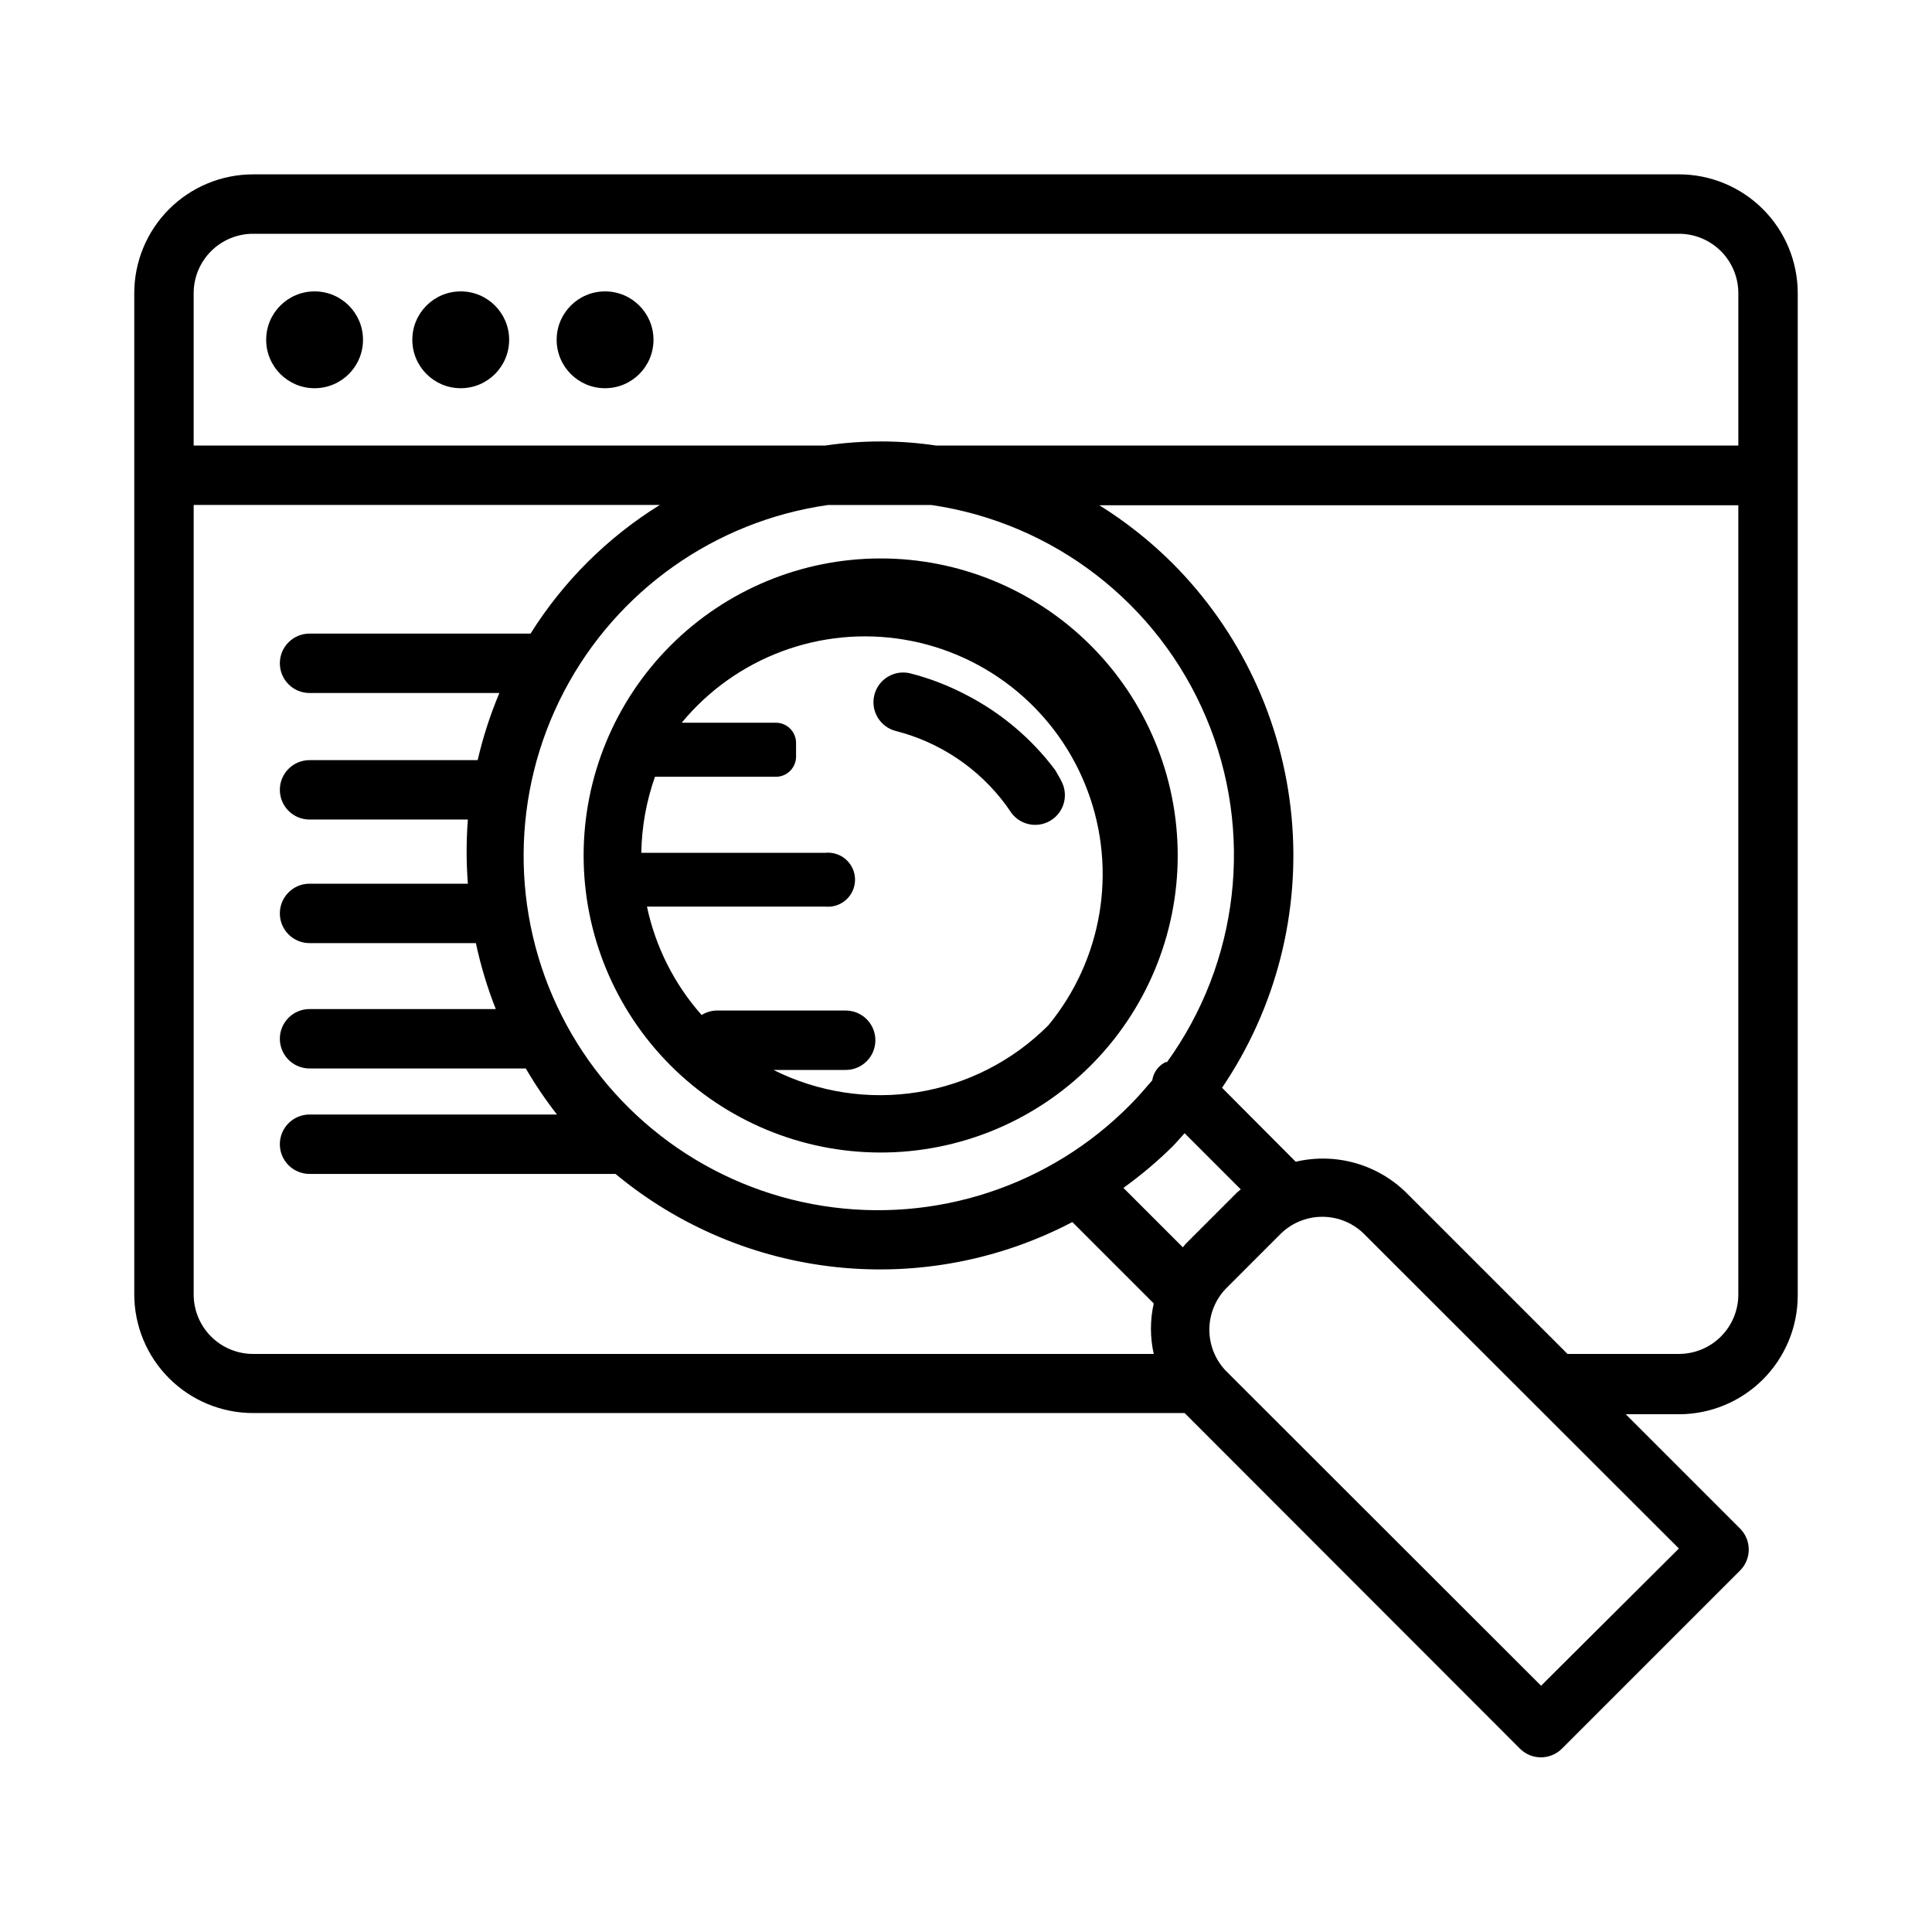
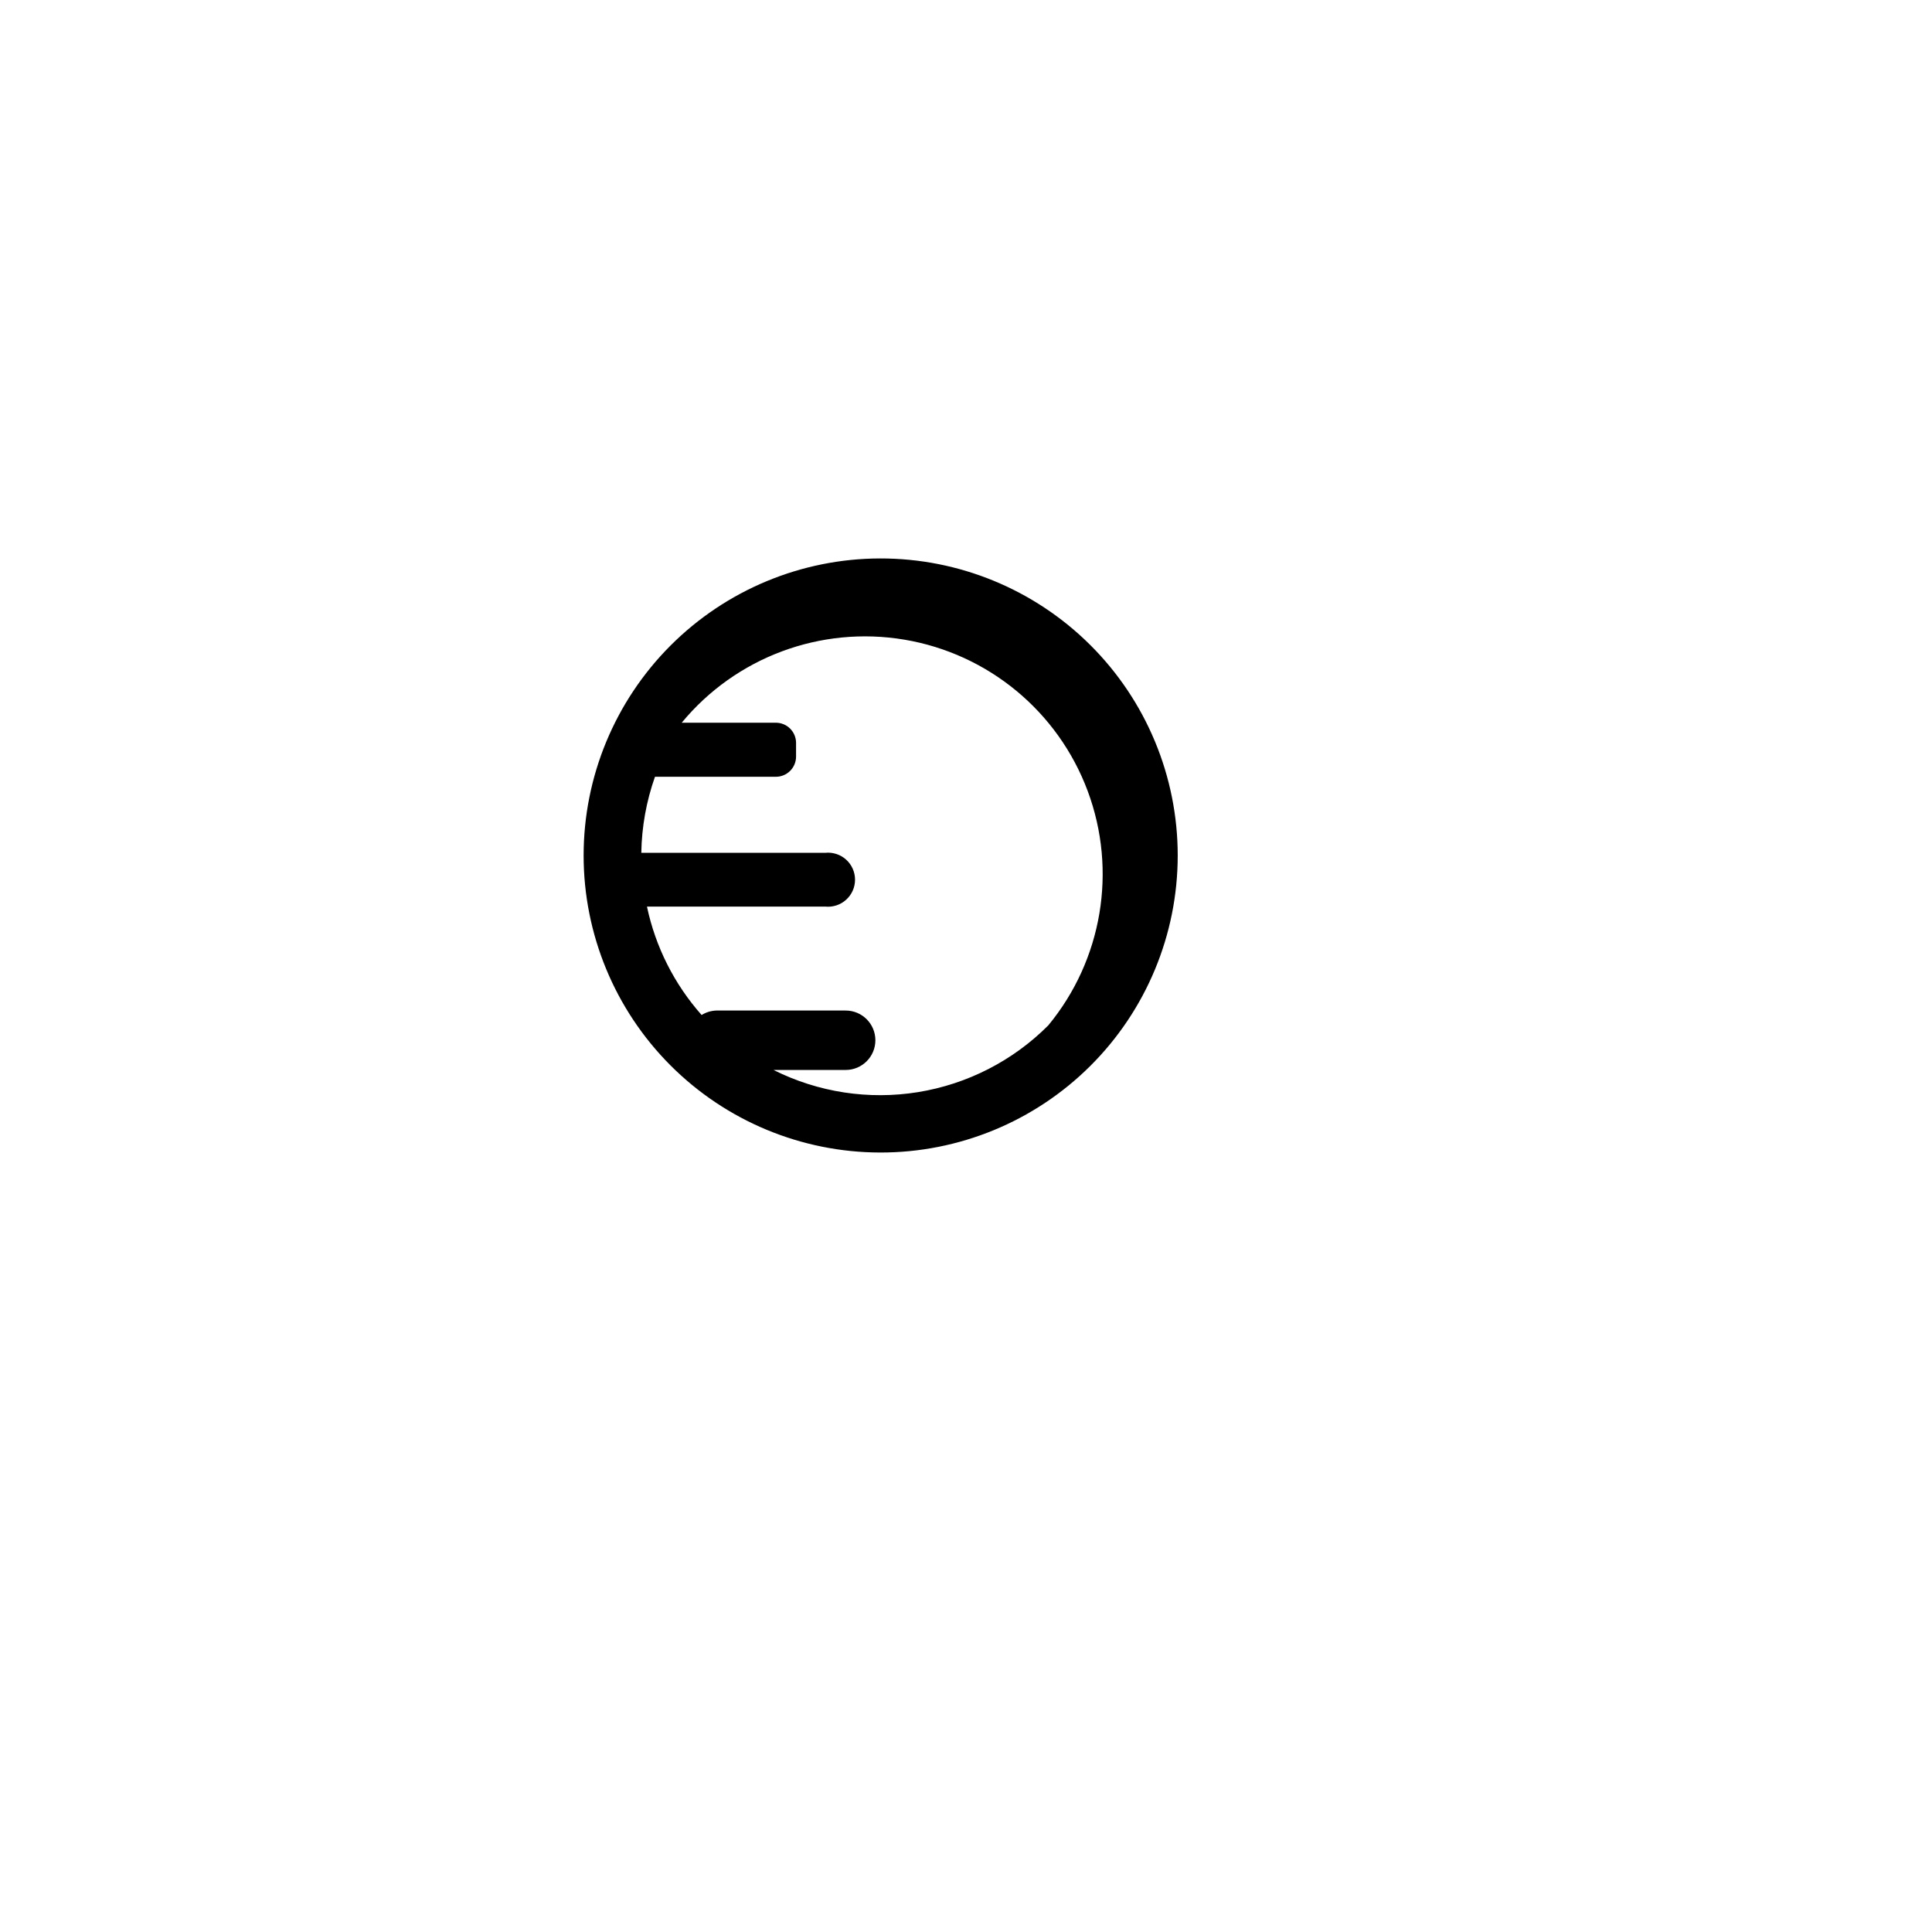
<svg xmlns="http://www.w3.org/2000/svg" fill="#000000" width="800px" height="800px" version="1.1" viewBox="144 144 512 512">
  <g>
-     <path d="m240.2 234.05c0 7.09-5.742 12.832-12.832 12.832-7.086 0-12.828-5.742-12.828-12.832 0-7.086 5.742-12.828 12.828-12.828 7.09 0 12.832 5.742 12.832 12.828" />
-     <path d="m278.93 234.05c0 7.09-5.742 12.832-12.832 12.832-7.086 0-12.828-5.742-12.828-12.832 0-7.086 5.742-12.828 12.828-12.828 7.09 0 12.832 5.742 12.832 12.828" />
-     <path d="m317.18 234.05c0 7.09-5.742 12.832-12.832 12.832-7.086 0-12.828-5.742-12.828-12.832 0-7.086 5.742-12.828 12.828-12.828 7.09 0 12.832 5.742 12.832 12.828" />
-     <path d="m588.93 190.21h-377.86c-8.352 0-16.359 3.316-22.266 9.223-5.906 5.902-9.223 13.914-9.223 22.262v265.29c0 8.352 3.316 16.359 9.223 22.266s13.914 9.223 22.266 9.223h246.87l88.875 88.953c3.07 3.051 8.027 3.051 11.098 0l47.23-47.23h0.004c3.051-3.07 3.051-8.031 0-11.102l-30.309-30.309 14.09 0.004c8.352 0 16.363-3.32 22.266-9.223 5.906-5.906 9.223-13.914 9.223-22.266v-265.61c0-8.348-3.316-16.359-9.223-22.262-5.902-5.906-13.914-9.223-22.266-9.223zm-377.86 15.742h377.86c4.176 0 8.18 1.66 11.133 4.609 2.953 2.953 4.613 6.961 4.613 11.133v40.383l-212.55 0.004c-9.758-1.461-19.68-1.461-29.441 0h-167.36v-40.387c0-4.172 1.66-8.18 4.613-11.133 2.953-2.949 6.957-4.609 11.133-4.609zm247.18 267.65-0.789 0.945-15.742-15.742v-0.004c4.574-3.285 8.891-6.918 12.91-10.863 1.18-1.18 2.203-2.441 3.305-3.621l14.879 14.879-0.945 0.789zm-5.117-48.254c-2.027 0.895-3.453 2.766-3.777 4.957-1.891 2.203-3.777 4.41-5.824 6.453v0.004c-21.246 21.535-51.562 31.516-81.445 26.816-29.887-4.699-55.676-23.508-69.285-50.523-13.605-27.02-13.367-58.938 0.641-85.746 14.012-26.812 40.082-45.23 70.031-49.484h27.316c32.469 4.738 60.102 26.105 72.852 56.344 12.75 30.234 8.766 64.934-10.508 91.492zm-242.06 77.461c-4.176 0-8.18-1.66-11.133-4.613-2.953-2.953-4.613-6.957-4.613-11.133v-209.24h123.52c-13.863 8.605-25.578 20.262-34.246 34.086h-58.566c-4.348 0-7.871 3.523-7.871 7.871s3.523 7.875 7.871 7.875h50.301c-2.418 5.754-4.344 11.707-5.746 17.789h-44.555c-4.348 0-7.871 3.523-7.871 7.871s3.523 7.871 7.871 7.871h41.957c-0.438 5.66-0.438 11.348 0 17.004h-41.957c-4.348 0-7.871 3.527-7.871 7.875s3.523 7.871 7.871 7.871h44.082c1.27 5.961 3.035 11.809 5.273 17.477h-49.355c-4.348 0-7.871 3.523-7.871 7.871s3.523 7.871 7.871 7.871h57.309c2.477 4.25 5.238 8.328 8.266 12.203h-65.574c-4.348 0-7.871 3.523-7.871 7.871 0 4.348 3.523 7.871 7.871 7.871h81.082c16.668 13.84 37.059 22.438 58.605 24.707 21.543 2.269 43.281-1.891 62.465-11.953l21.57 21.57c-0.988 4.406-0.988 8.977 0 13.383zm341.33 87.93-83.051-82.973c-3.106-2.969-4.859-7.078-4.859-11.375s1.754-8.402 4.859-11.375l13.699-13.699-0.004 0.004c2.973-3.106 7.082-4.859 11.375-4.859 4.297 0 8.406 1.754 11.375 4.859l83.129 83.047zm36.523-87.93h-29.52l-42.508-42.508v-0.004c-7.711-7.738-18.887-10.926-29.52-8.422l-19.523-19.602c14.312-21.105 20.824-46.539 18.41-71.93-2.414-25.387-13.602-49.137-31.637-67.168-5.836-5.797-12.305-10.918-19.285-15.273h169.33v209.16c0 4.176-1.66 8.18-4.613 11.133-2.953 2.953-6.957 4.613-11.133 4.613z" />
    <path d="m432.9 314.9c-14.785-14.707-34.801-22.945-55.652-22.906-20.855 0.035-40.84 8.348-55.574 23.105-14.73 14.758-23.008 34.758-23.008 55.613 0 20.852 8.277 40.855 23.008 55.613 14.734 14.758 34.719 23.07 55.574 23.105 20.852 0.039 40.867-8.199 55.652-22.906 14.855-14.773 23.207-34.863 23.207-55.812 0-20.953-8.352-41.039-23.207-55.812zm-11.098 100.84c-9.355 9.375-21.426 15.562-34.5 17.684-13.07 2.117-26.48 0.062-38.316-5.875h19.129c4.348 0 7.871-3.523 7.871-7.871 0-4.348-3.523-7.875-7.871-7.875h-34.324c-1.363 0.055-2.695 0.461-3.856 1.184-7.234-8.164-12.227-18.062-14.484-28.734h47.23c2.019 0.215 4.035-0.441 5.543-1.801 1.512-1.355 2.371-3.293 2.371-5.324 0-2.027-0.859-3.965-2.371-5.324-1.508-1.355-3.523-2.012-5.543-1.797h-48.727c0.109-6.871 1.332-13.676 3.621-20.152h32.039c1.422 0 2.781-0.566 3.785-1.57s1.566-2.363 1.566-3.785v-3.621c0-1.418-0.562-2.781-1.566-3.785s-2.363-1.566-3.785-1.566h-24.953c14.328-17.352 36.828-25.742 59.02-22.012 22.191 3.734 40.707 19.023 48.57 40.109 7.863 21.086 3.879 44.766-10.449 62.117z" />
-     <path d="m425.11 350.64-1.496-2.598c-6.258-8.344-14.336-15.152-23.613-19.918-4.672-2.453-9.613-4.356-14.723-5.664-4.215-1.066-8.5 1.488-9.562 5.707-1.066 4.215 1.488 8.496 5.707 9.562 11.715 2.992 22.035 9.945 29.203 19.68l1.418 2.047c2.512 3.34 7.195 4.137 10.668 1.812 3.473-2.324 4.527-6.953 2.398-10.551z" />
  </g>
</svg>